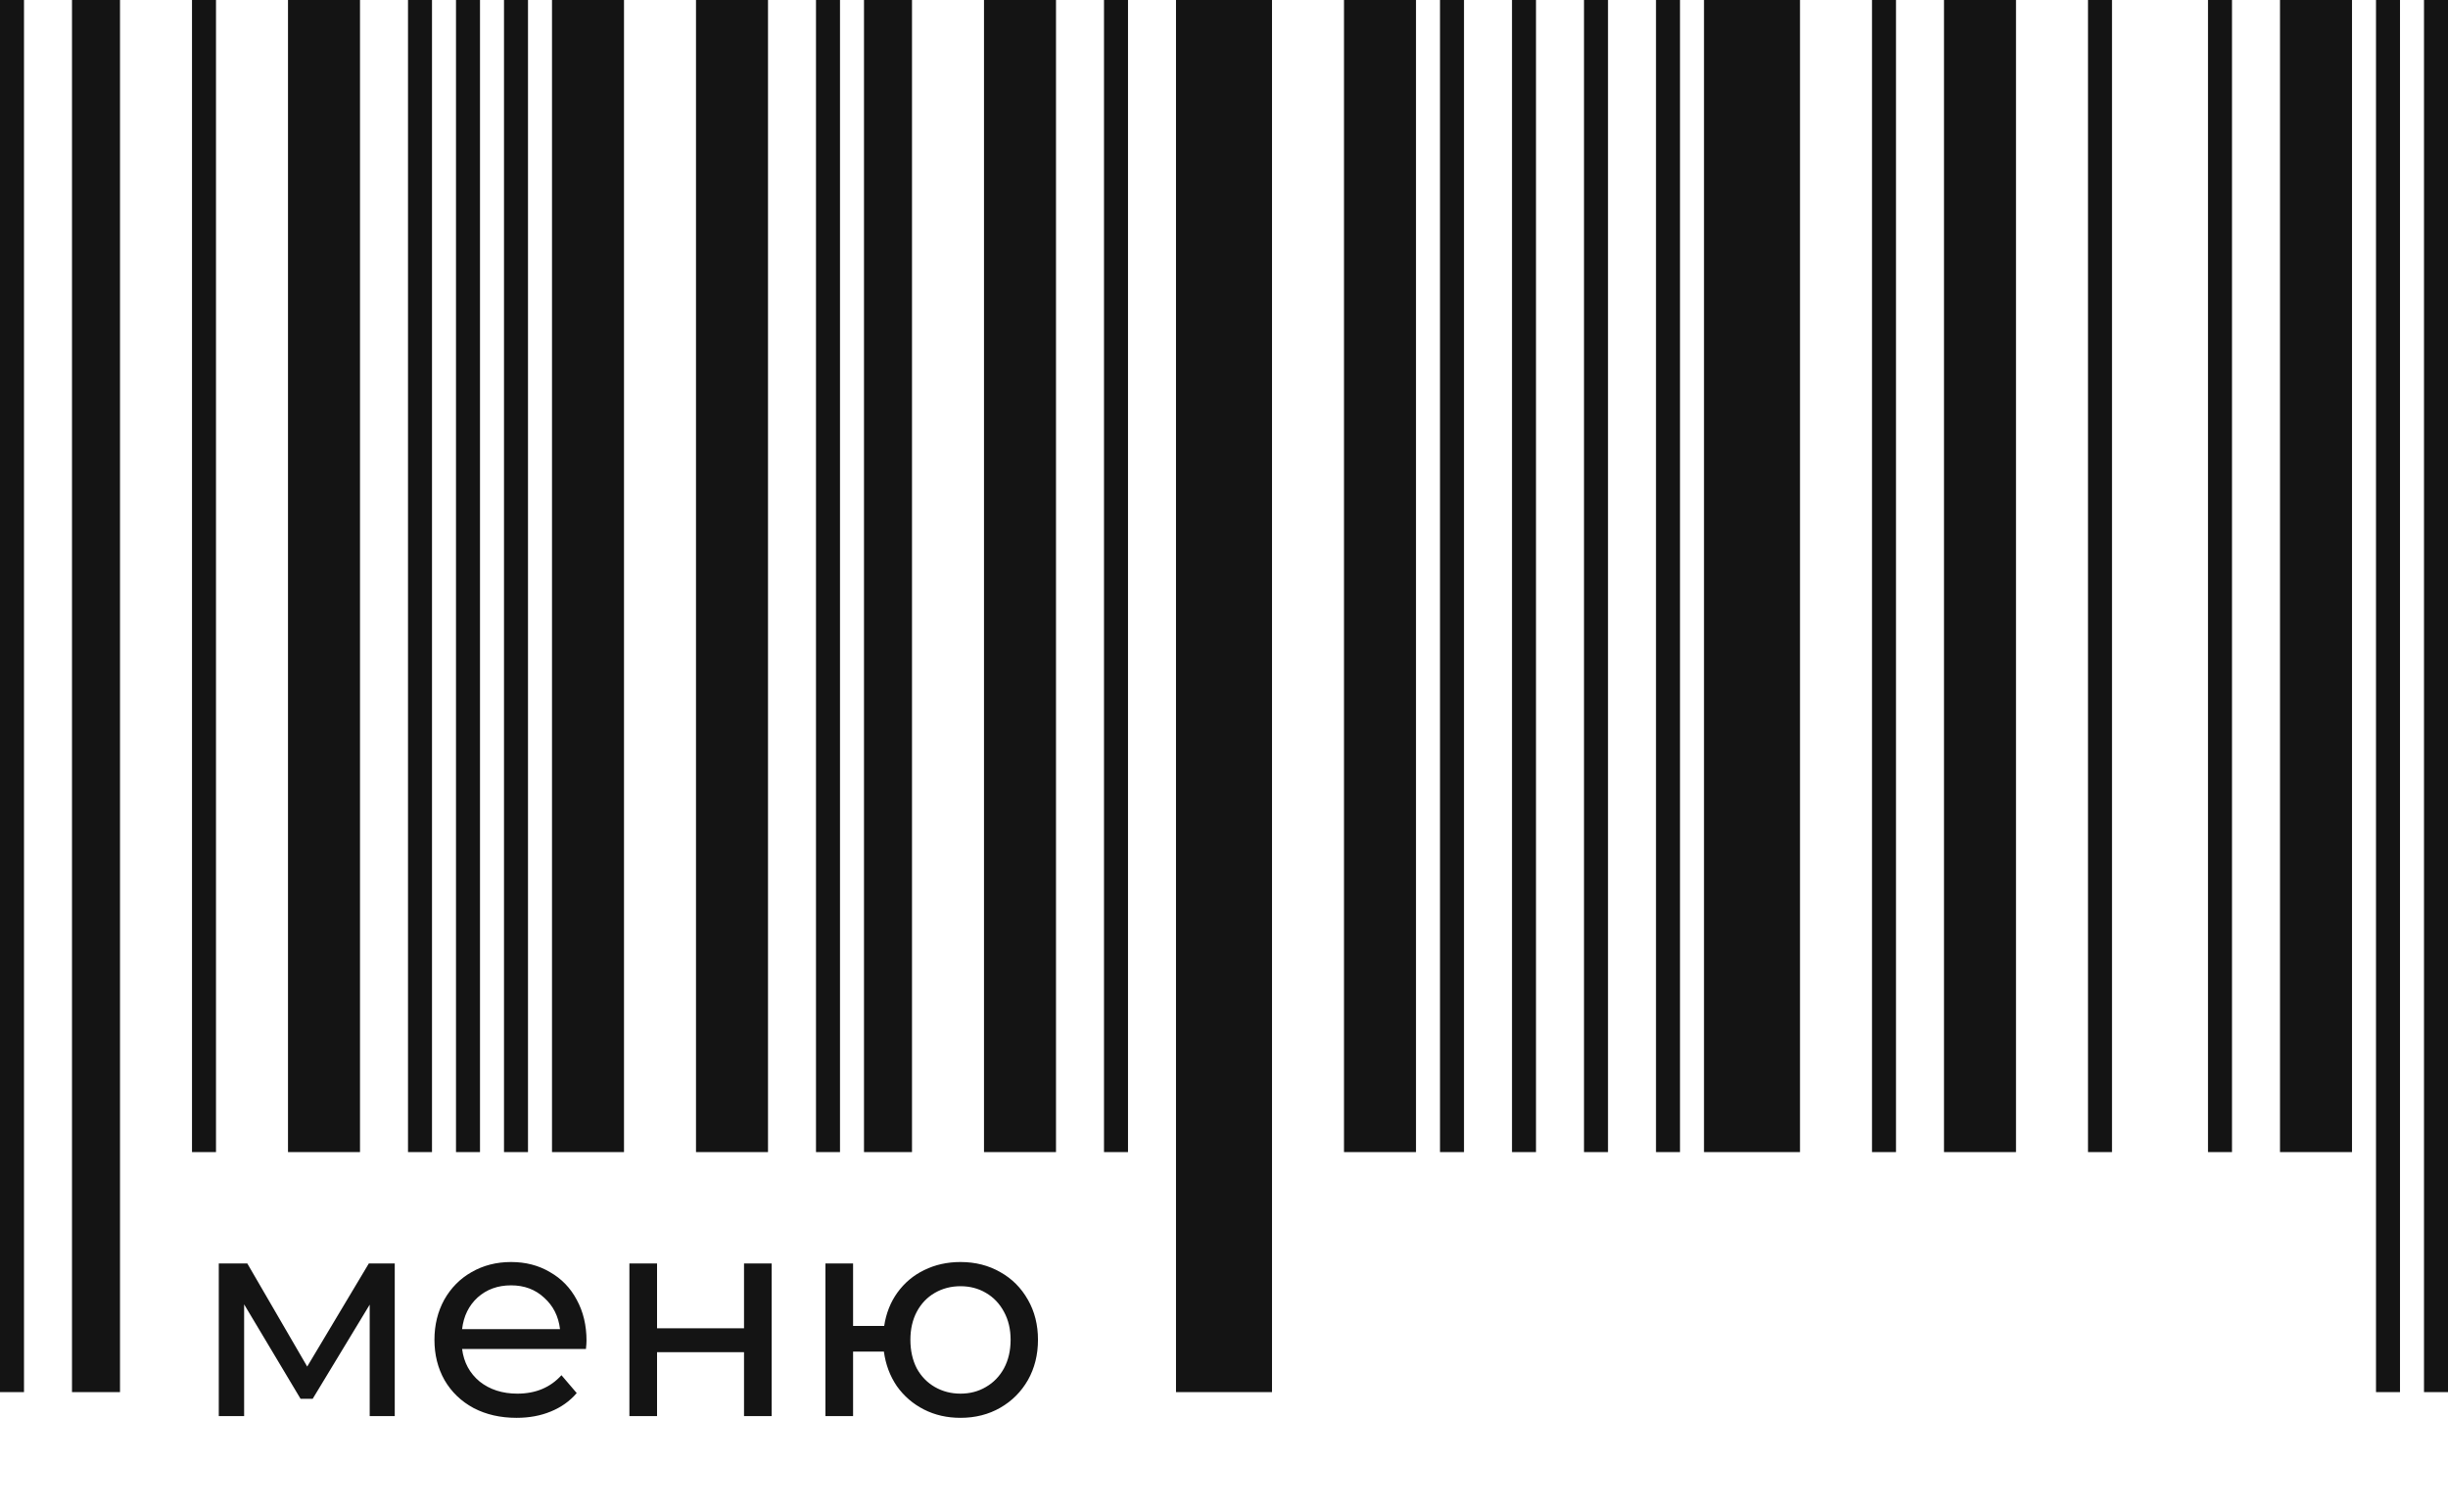
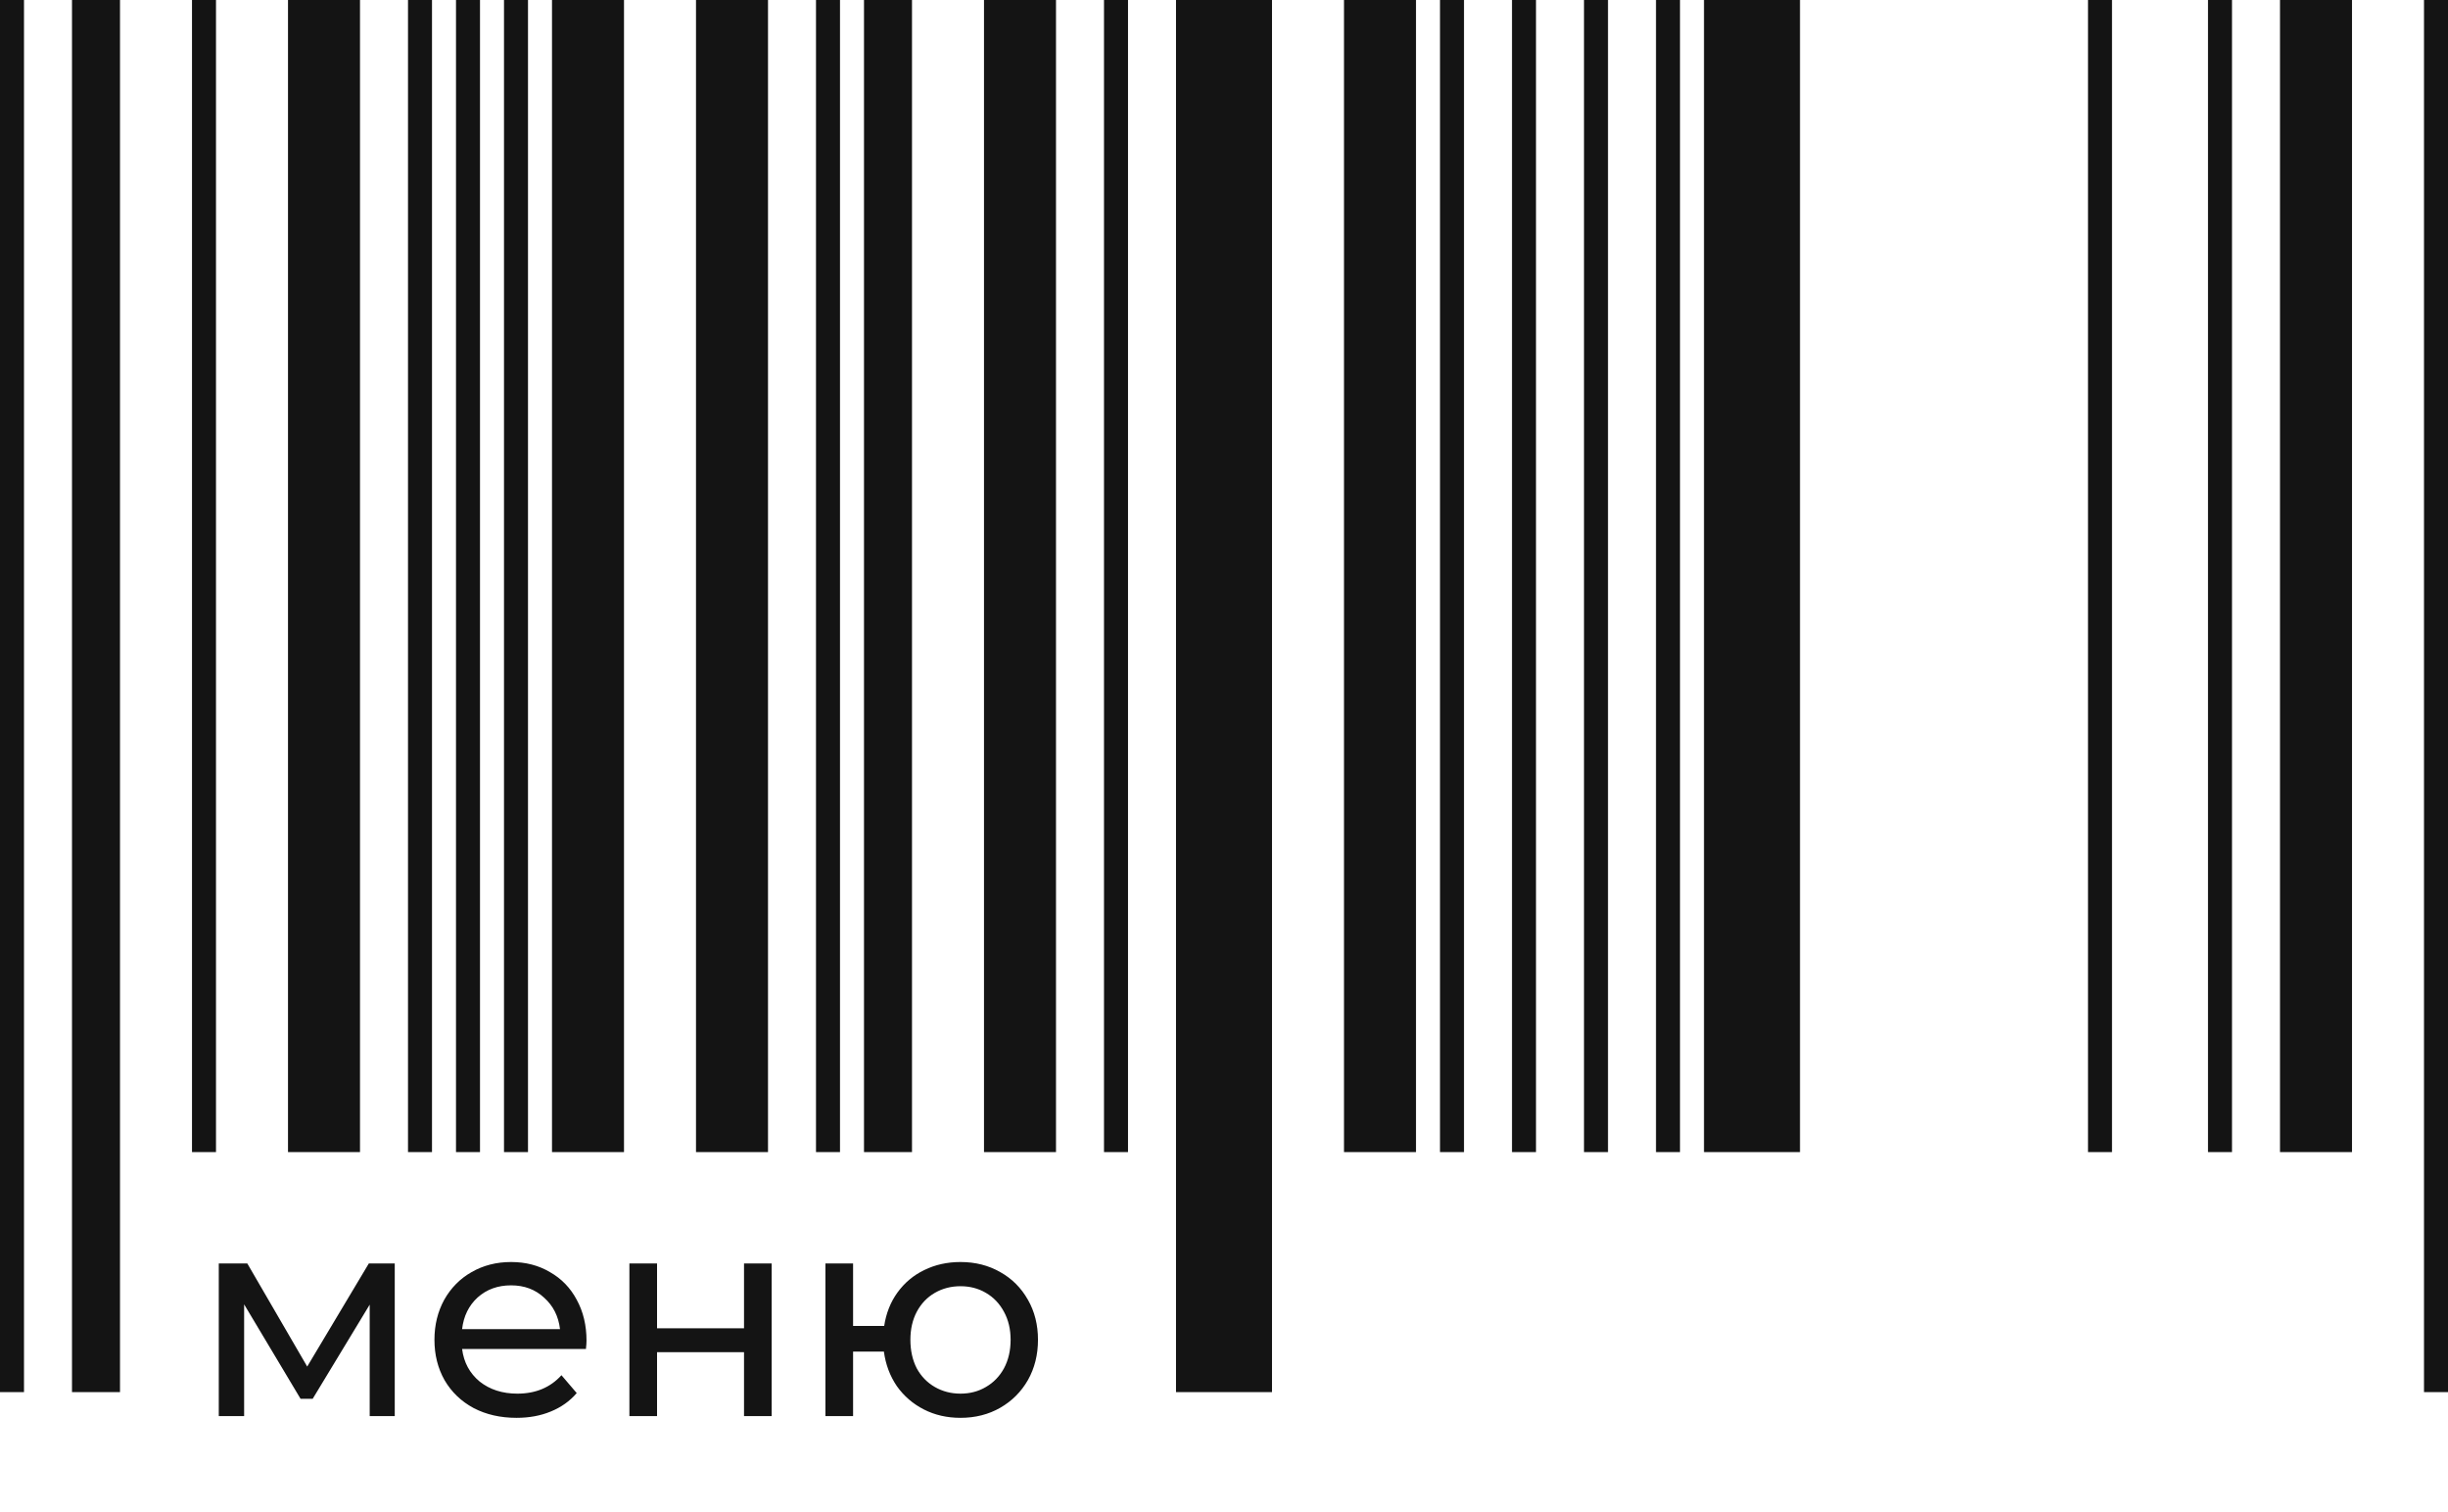
<svg xmlns="http://www.w3.org/2000/svg" width="102" height="63" viewBox="0 0 102 63" fill="none">
  <path d="M16.448 52.64V59H15.404V54.356L13.028 58.28H12.524L10.172 54.344V59H9.116V52.64H10.304L12.8 56.936L15.368 52.64H16.448ZM24.438 55.856C24.438 55.944 24.43 56.06 24.414 56.204H19.254C19.326 56.764 19.57 57.216 19.986 57.56C20.41 57.896 20.934 58.064 21.558 58.064C22.318 58.064 22.93 57.808 23.394 57.296L24.03 58.04C23.742 58.376 23.382 58.632 22.95 58.808C22.526 58.984 22.05 59.072 21.522 59.072C20.85 59.072 20.254 58.936 19.734 58.664C19.214 58.384 18.81 57.996 18.522 57.5C18.242 57.004 18.102 56.444 18.102 55.82C18.102 55.204 18.238 54.648 18.51 54.152C18.79 53.656 19.17 53.272 19.65 53C20.138 52.72 20.686 52.58 21.294 52.58C21.902 52.58 22.442 52.72 22.914 53C23.394 53.272 23.766 53.656 24.03 54.152C24.302 54.648 24.438 55.216 24.438 55.856ZM21.294 53.552C20.742 53.552 20.278 53.72 19.902 54.056C19.534 54.392 19.318 54.832 19.254 55.376H23.334C23.27 54.84 23.05 54.404 22.674 54.068C22.306 53.724 21.846 53.552 21.294 53.552ZM26.225 52.64H27.377V55.34H31.001V52.64H32.153V59H31.001V56.336H27.377V59H26.225V52.64ZM40.021 52.58C40.637 52.58 41.189 52.72 41.677 53C42.165 53.272 42.549 53.656 42.829 54.152C43.109 54.64 43.249 55.196 43.249 55.82C43.249 56.444 43.109 57.004 42.829 57.5C42.549 57.988 42.165 58.372 41.677 58.652C41.189 58.932 40.637 59.072 40.021 59.072C39.461 59.072 38.953 58.956 38.497 58.724C38.041 58.492 37.665 58.168 37.369 57.752C37.081 57.328 36.901 56.848 36.829 56.312H35.545V59H34.393V52.64H35.545V55.244H36.841C36.921 54.716 37.105 54.252 37.393 53.852C37.689 53.444 38.061 53.132 38.509 52.916C38.965 52.692 39.469 52.58 40.021 52.58ZM40.021 58.064C40.413 58.064 40.765 57.972 41.077 57.788C41.397 57.604 41.649 57.344 41.833 57.008C42.017 56.664 42.109 56.268 42.109 55.82C42.109 55.38 42.017 54.992 41.833 54.656C41.649 54.312 41.397 54.048 41.077 53.864C40.765 53.68 40.413 53.588 40.021 53.588C39.629 53.588 39.273 53.68 38.953 53.864C38.633 54.048 38.381 54.312 38.197 54.656C38.021 54.992 37.933 55.38 37.933 55.82C37.933 56.268 38.021 56.664 38.197 57.008C38.381 57.344 38.633 57.604 38.953 57.788C39.273 57.972 39.629 58.064 40.021 58.064Z" fill="#141414" />
  <line x1="0.5" y1="2.18556e-08" x2="0.5" y2="58" stroke="#141414" />
  <line x1="8.5" y1="2.18556e-08" x2="8.5" y2="48" stroke="#141414" />
  <line x1="19.5" y1="2.18556e-08" x2="19.5" y2="48" stroke="#141414" />
  <line x1="17.5" y1="2.18556e-08" x2="17.5" y2="48" stroke="#141414" />
  <line x1="21.5" y1="2.18556e-08" x2="21.5" y2="48" stroke="#141414" />
  <line x1="60.5" y1="2.18556e-08" x2="60.5" y2="48" stroke="#141414" />
  <line x1="69.5" y1="2.18556e-08" x2="69.5" y2="48" stroke="#141414" />
  <line x1="34.5" y1="2.18556e-08" x2="34.5" y2="48" stroke="#141414" />
  <line x1="46.5" y1="2.18556e-08" x2="46.5" y2="48" stroke="#141414" />
  <line x1="63.5" y1="2.18556e-08" x2="63.5" y2="48" stroke="#141414" />
  <line x1="87.5" y1="2.18556e-08" x2="87.5" y2="48" stroke="#141414" />
  <line x1="66.5" y1="2.18556e-08" x2="66.5" y2="48" stroke="#141414" />
  <line x1="92.5" y1="2.18556e-08" x2="92.5" y2="48" stroke="#141414" />
-   <line x1="99.5" y1="2.18556e-08" x2="99.5" y2="58" stroke="#141414" />
  <line x1="101.5" y1="2.18556e-08" x2="101.5" y2="58" stroke="#141414" />
-   <line x1="78.5" y1="2.18556e-08" x2="78.5" y2="48" stroke="#141414" />
  <line x1="51" y1="8.74224e-08" x2="51" y2="58" stroke="#141414" stroke-width="4" />
  <line x1="37" y1="4.37112e-08" x2="37" y2="48" stroke="#141414" stroke-width="2" />
  <line x1="13.5" y1="6.55668e-08" x2="13.5" y2="48" stroke="#141414" stroke-width="3" />
  <line x1="24.5" y1="6.55668e-08" x2="24.5" y2="48" stroke="#141414" stroke-width="3" />
  <line x1="30.5" y1="6.55668e-08" x2="30.5" y2="48" stroke="#141414" stroke-width="3" />
  <line x1="42.5" y1="6.55668e-08" x2="42.5" y2="48" stroke="#141414" stroke-width="3" />
  <line x1="57.5" y1="6.55668e-08" x2="57.5" y2="48" stroke="#141414" stroke-width="3" />
-   <line x1="82.5" y1="6.55668e-08" x2="82.5" y2="48" stroke="#141414" stroke-width="3" />
  <line x1="96.5" y1="6.55668e-08" x2="96.5" y2="48" stroke="#141414" stroke-width="3" />
  <line x1="73" y1="8.74224e-08" x2="73" y2="48" stroke="#141414" stroke-width="4" />
  <line x1="4" y1="4.37112e-08" x2="4" y2="58" stroke="#141414" stroke-width="2" />
</svg>